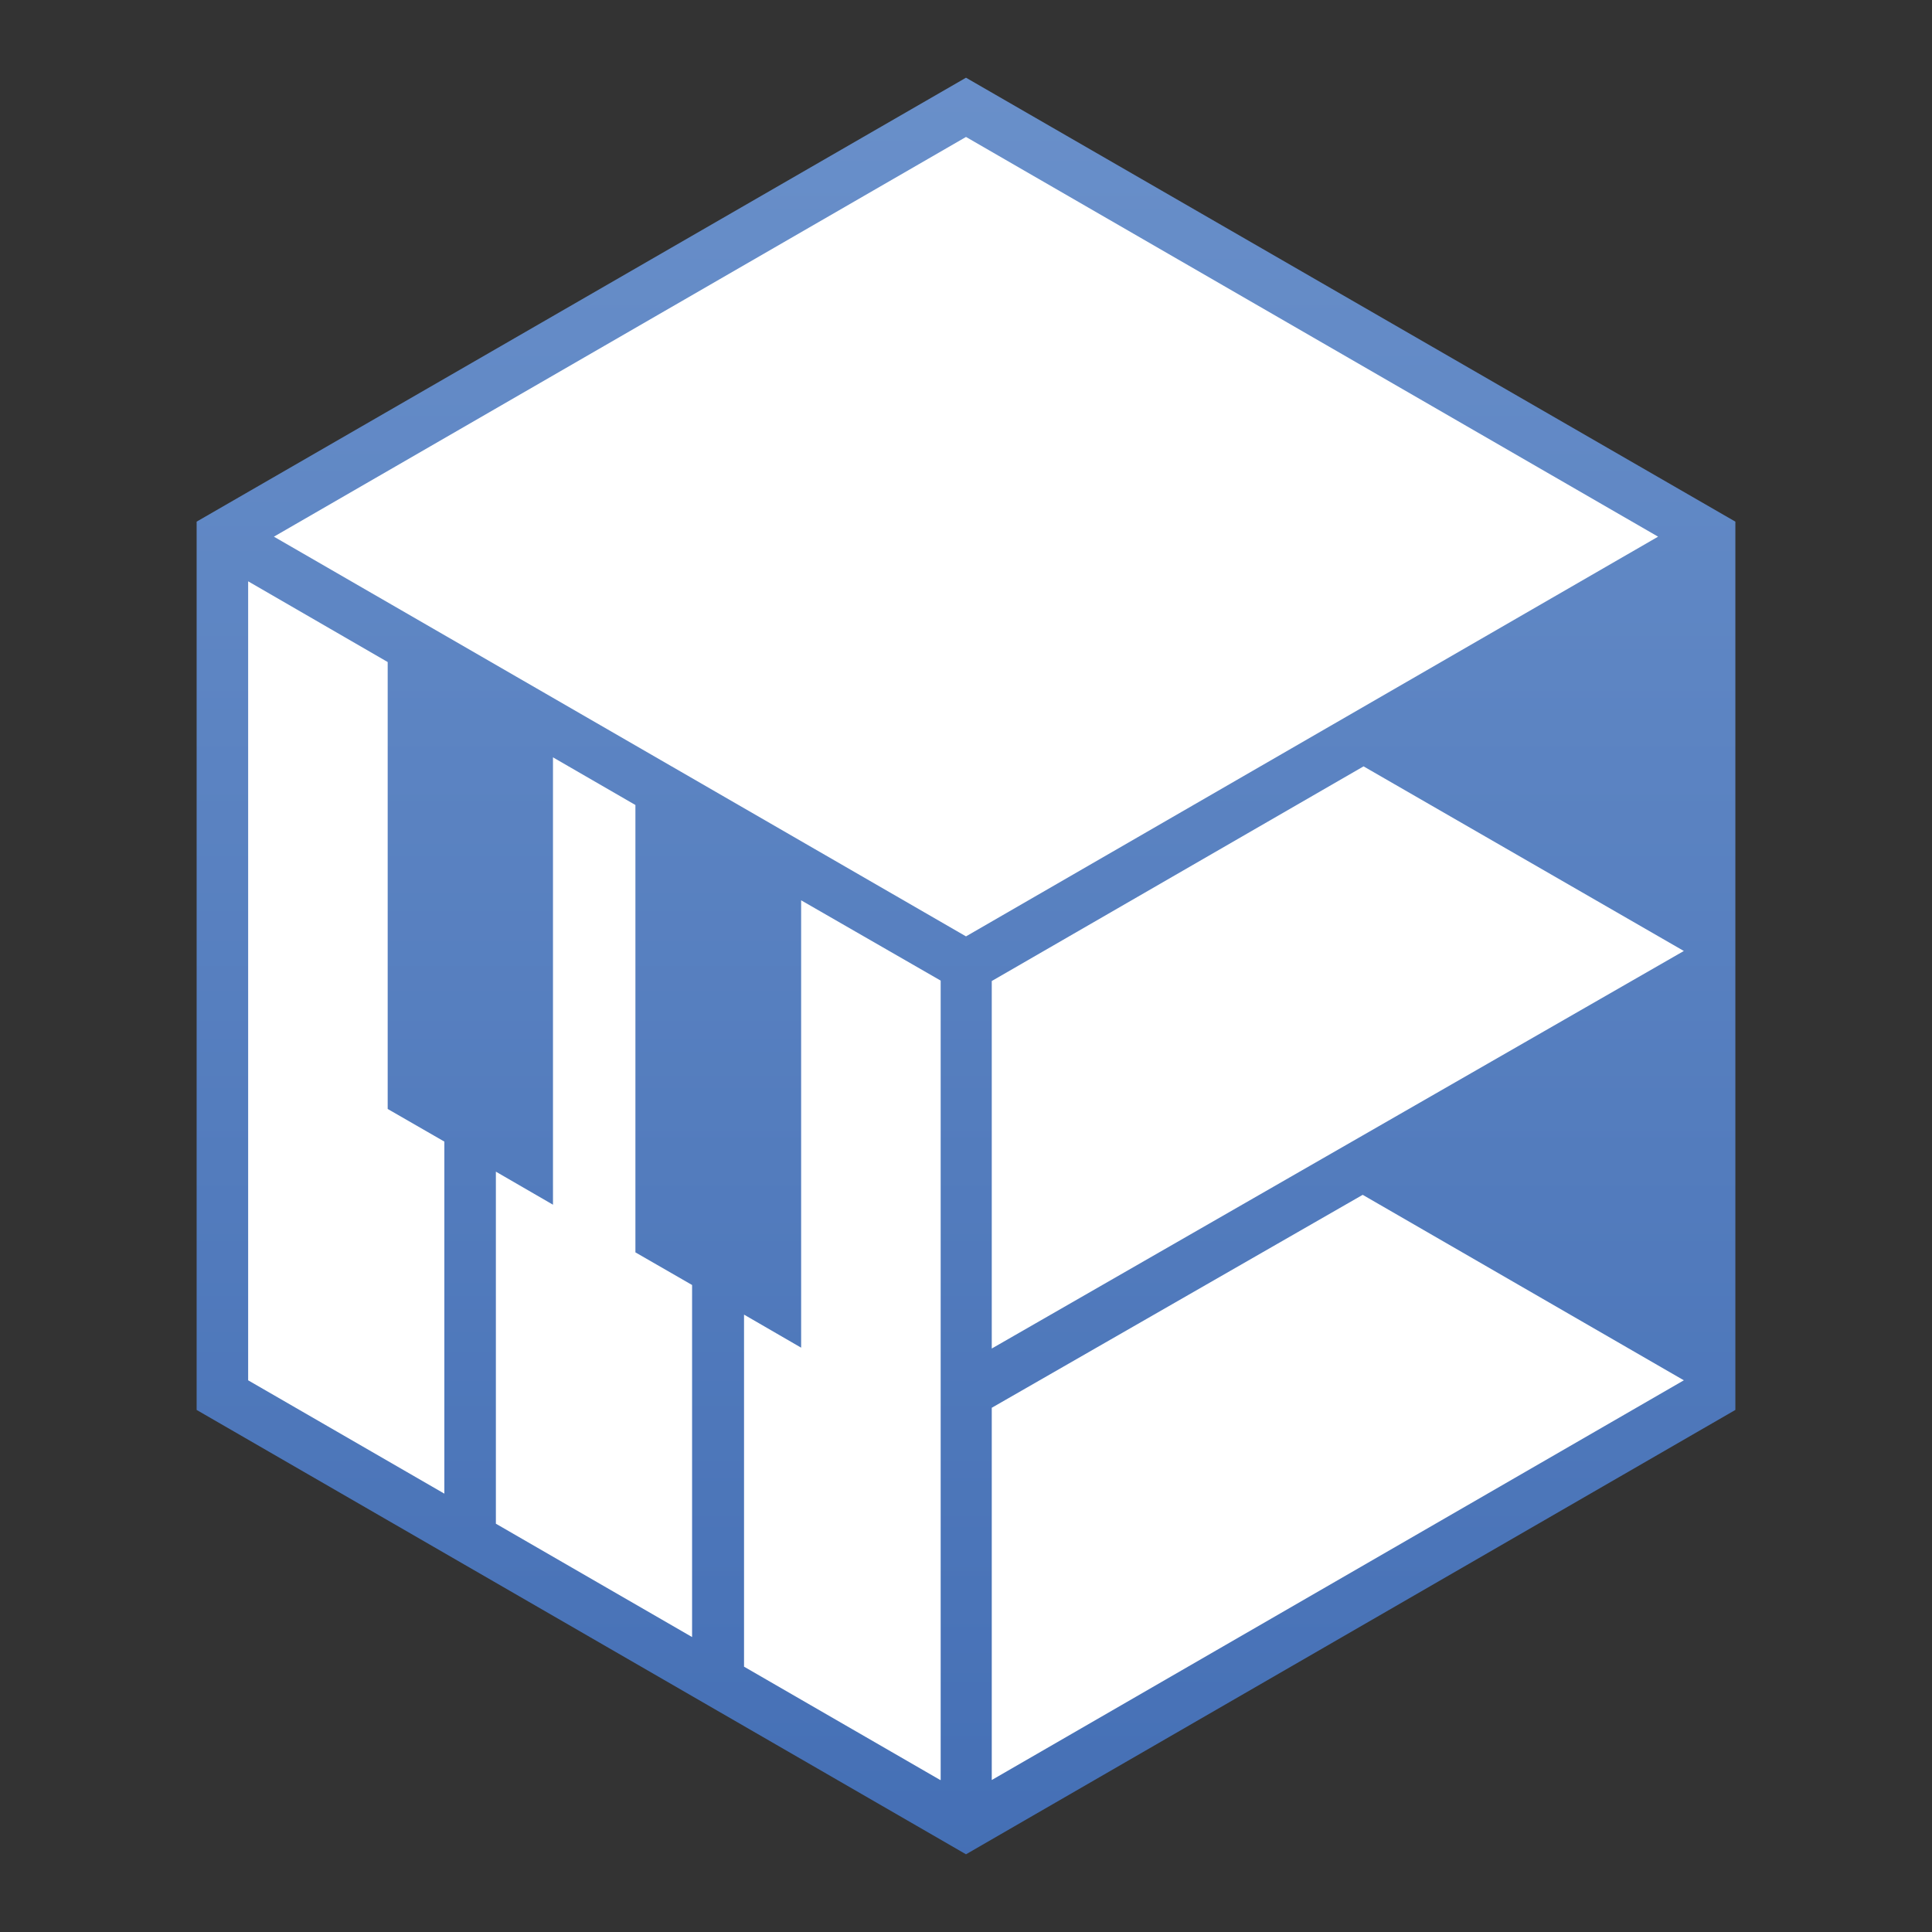
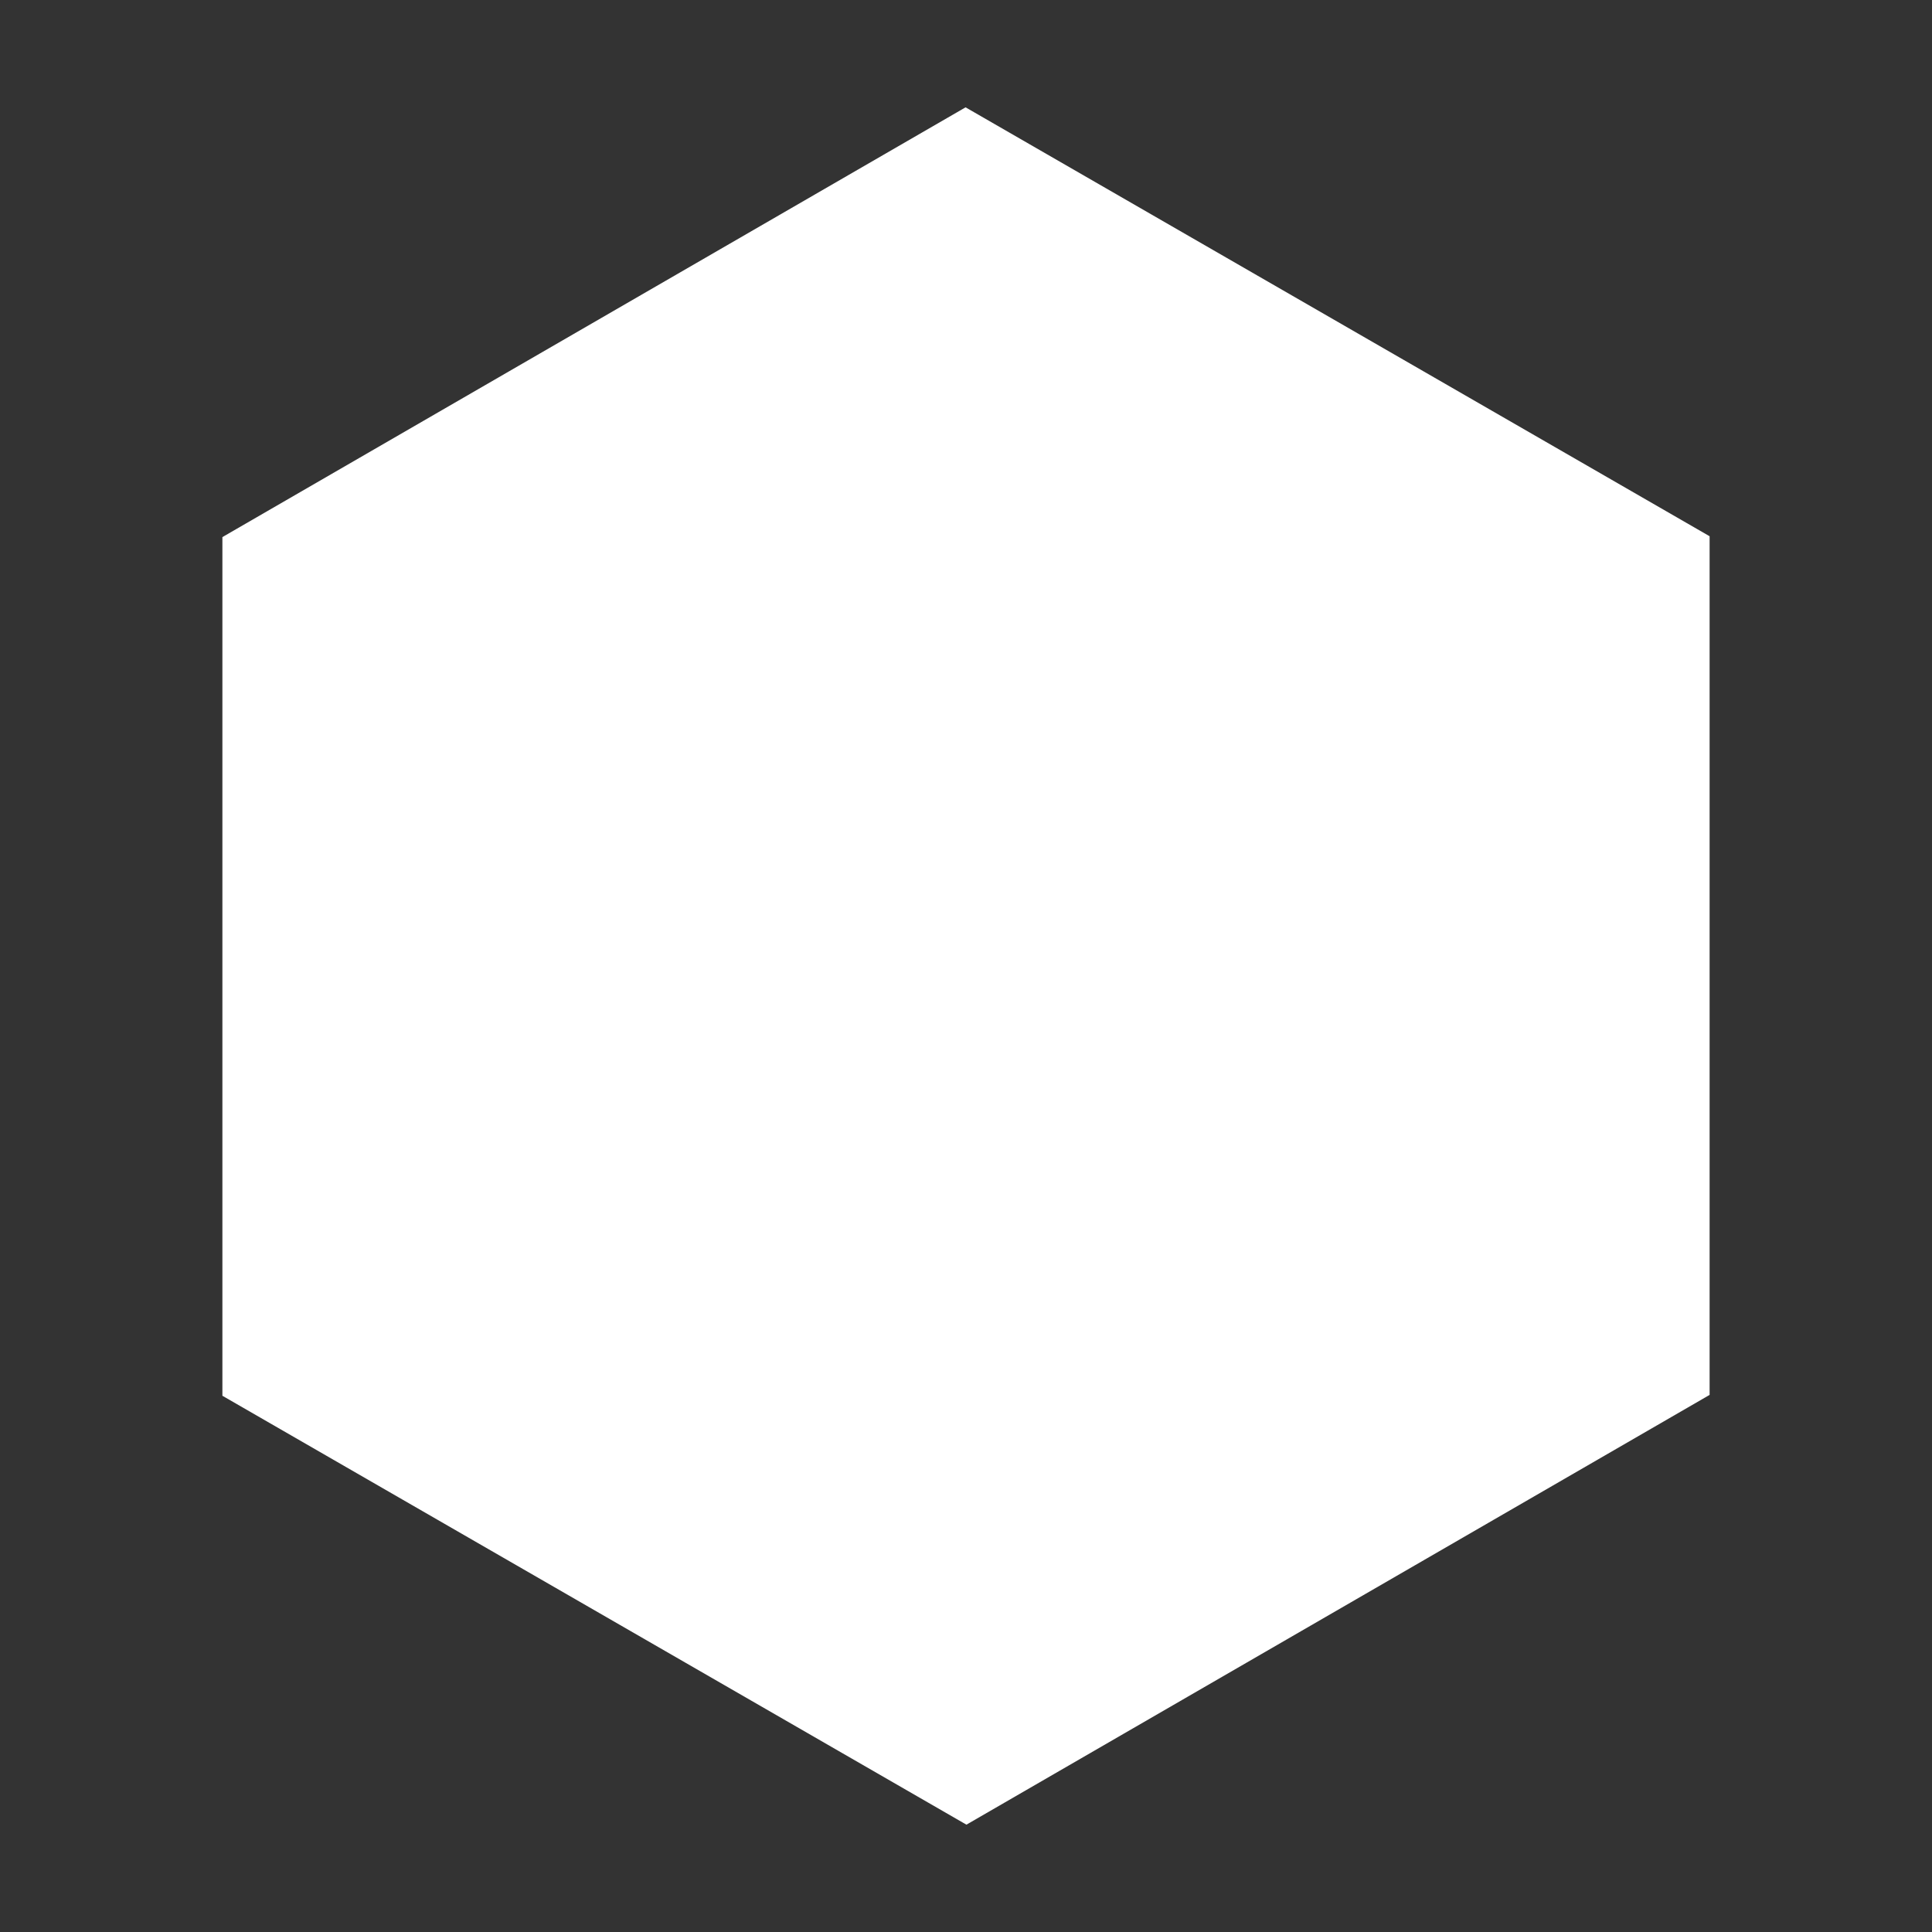
<svg xmlns="http://www.w3.org/2000/svg" xmlns:xlink="http://www.w3.org/1999/xlink" viewBox="0 0 450 450">
  <rect x="0" y="0" width="450" height="450" fill="#333333" stroke="none" />
  <style>.st0{display:none}.st1{display:inline}.st2{fill:#fff}.st3{clip-path:url(#XMLID_4_);fill:url(#XMLID_5_);stroke:#416cb3;stroke-miterlimit:10}</style>
  <g id="whiteness">
    <path id="XMLID_2_" class="st2" d="M225.1 425L51.8 325.1v-200L224.9 25l173.3 99.9v200z" />
  </g>
  <g id="logo">
    <g id="XMLID_1_">
      <defs>
-         <path id="XMLID_15169_" d="M225 18.1L45.8 121.5v206.9L225 431.9l179.2-103.5V121.5L225 18.1zM57.8 321.5V135.4l32.5 18.8v104.1l13.2 7.6v82l-45.7-26.4zm57.7 33.4v-82l13.3 7.7V176.4l19.2 11.1v104.2l13.2 7.6v82l-45.7-26.4zM219 414.6l-45.7-26.4v-82l13.3 7.7V209.7l32.5 18.7v186.2zM63.8 125L225 31.9 386.2 125 225 218.1 63.8 125zm328.4 96.5L231 314.1v-85.6l86.6-50 74.6 43zM231 414.6v-86.7l86.4-49.6 74.8 43.2L231 414.6z" />
-       </defs>
+         </defs>
      <clipPath id="XMLID_4_">
        <use xlink:href="#XMLID_15169_" overflow="visible" />
      </clipPath>
      <linearGradient id="XMLID_5_" gradientUnits="userSpaceOnUse" x1="225" y1="475" x2="225" y2="-25">
        <stop offset="0" stop-color="#416cb3" />
        <stop offset="1" stop-color="#6d93cc" />
      </linearGradient>
      <path id="XMLID_15154_" class="st3" d="M-25-25h500v500H-25z" />
    </g>
  </g>
</svg>